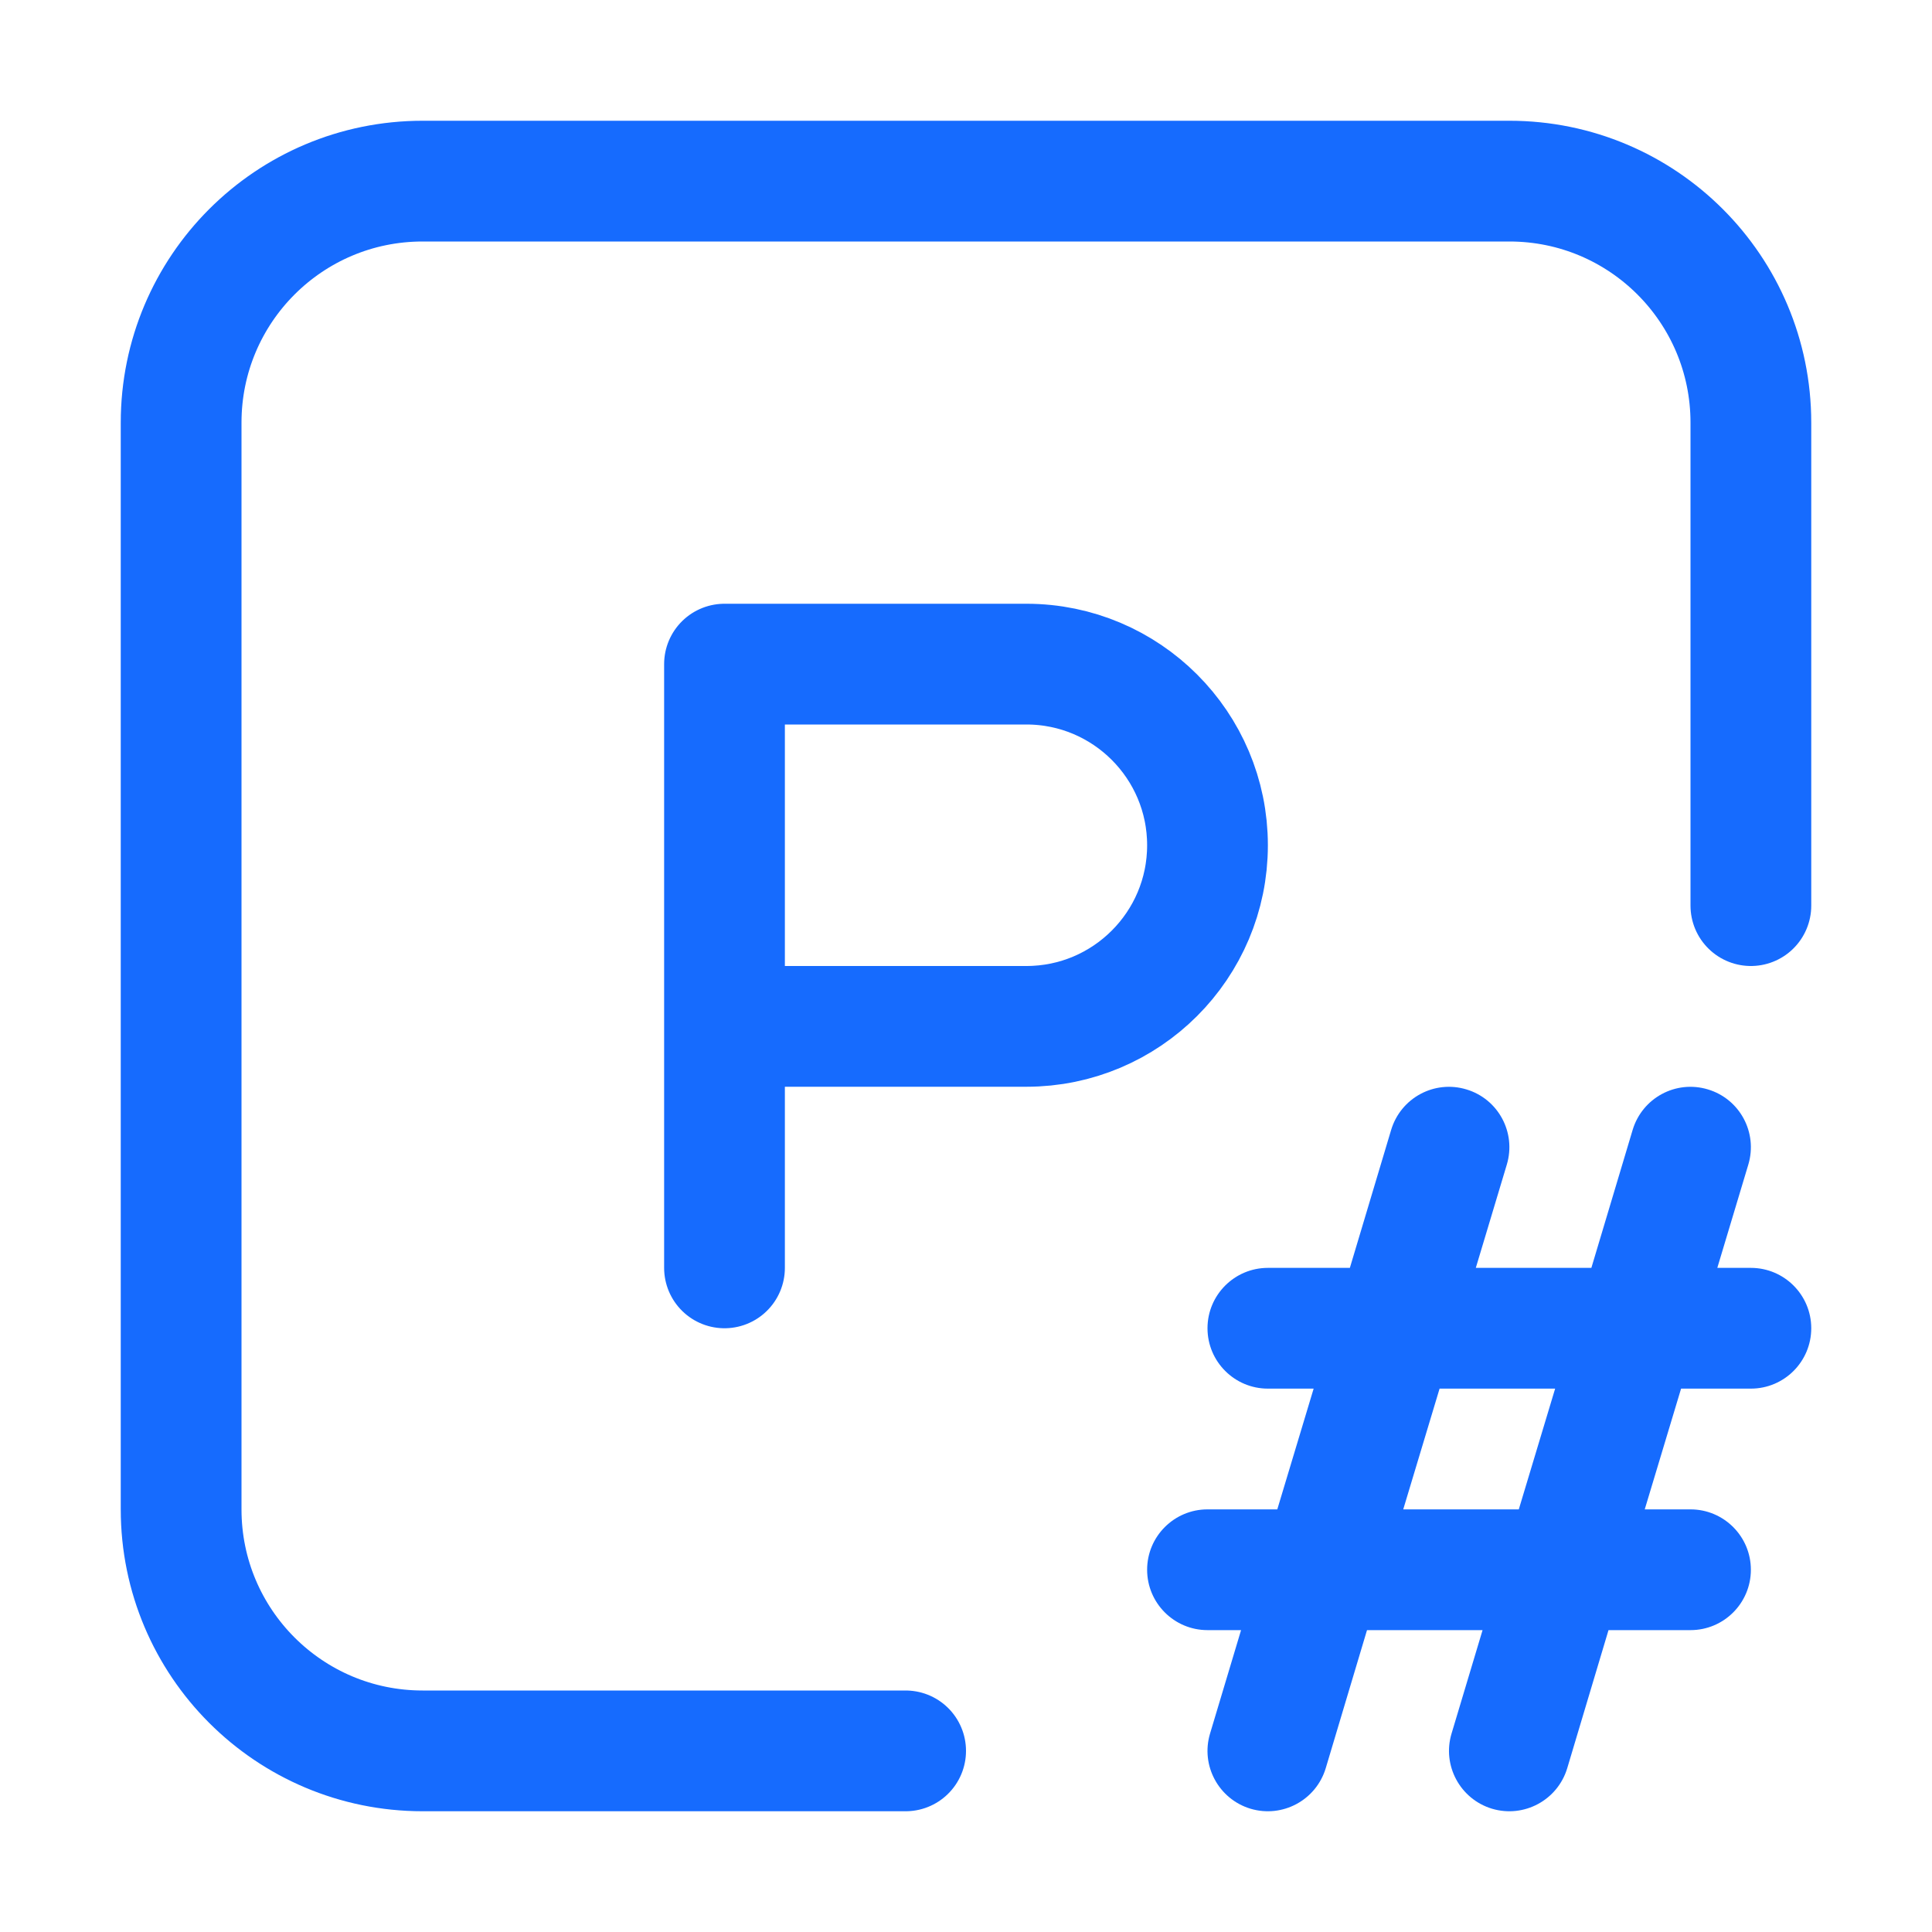
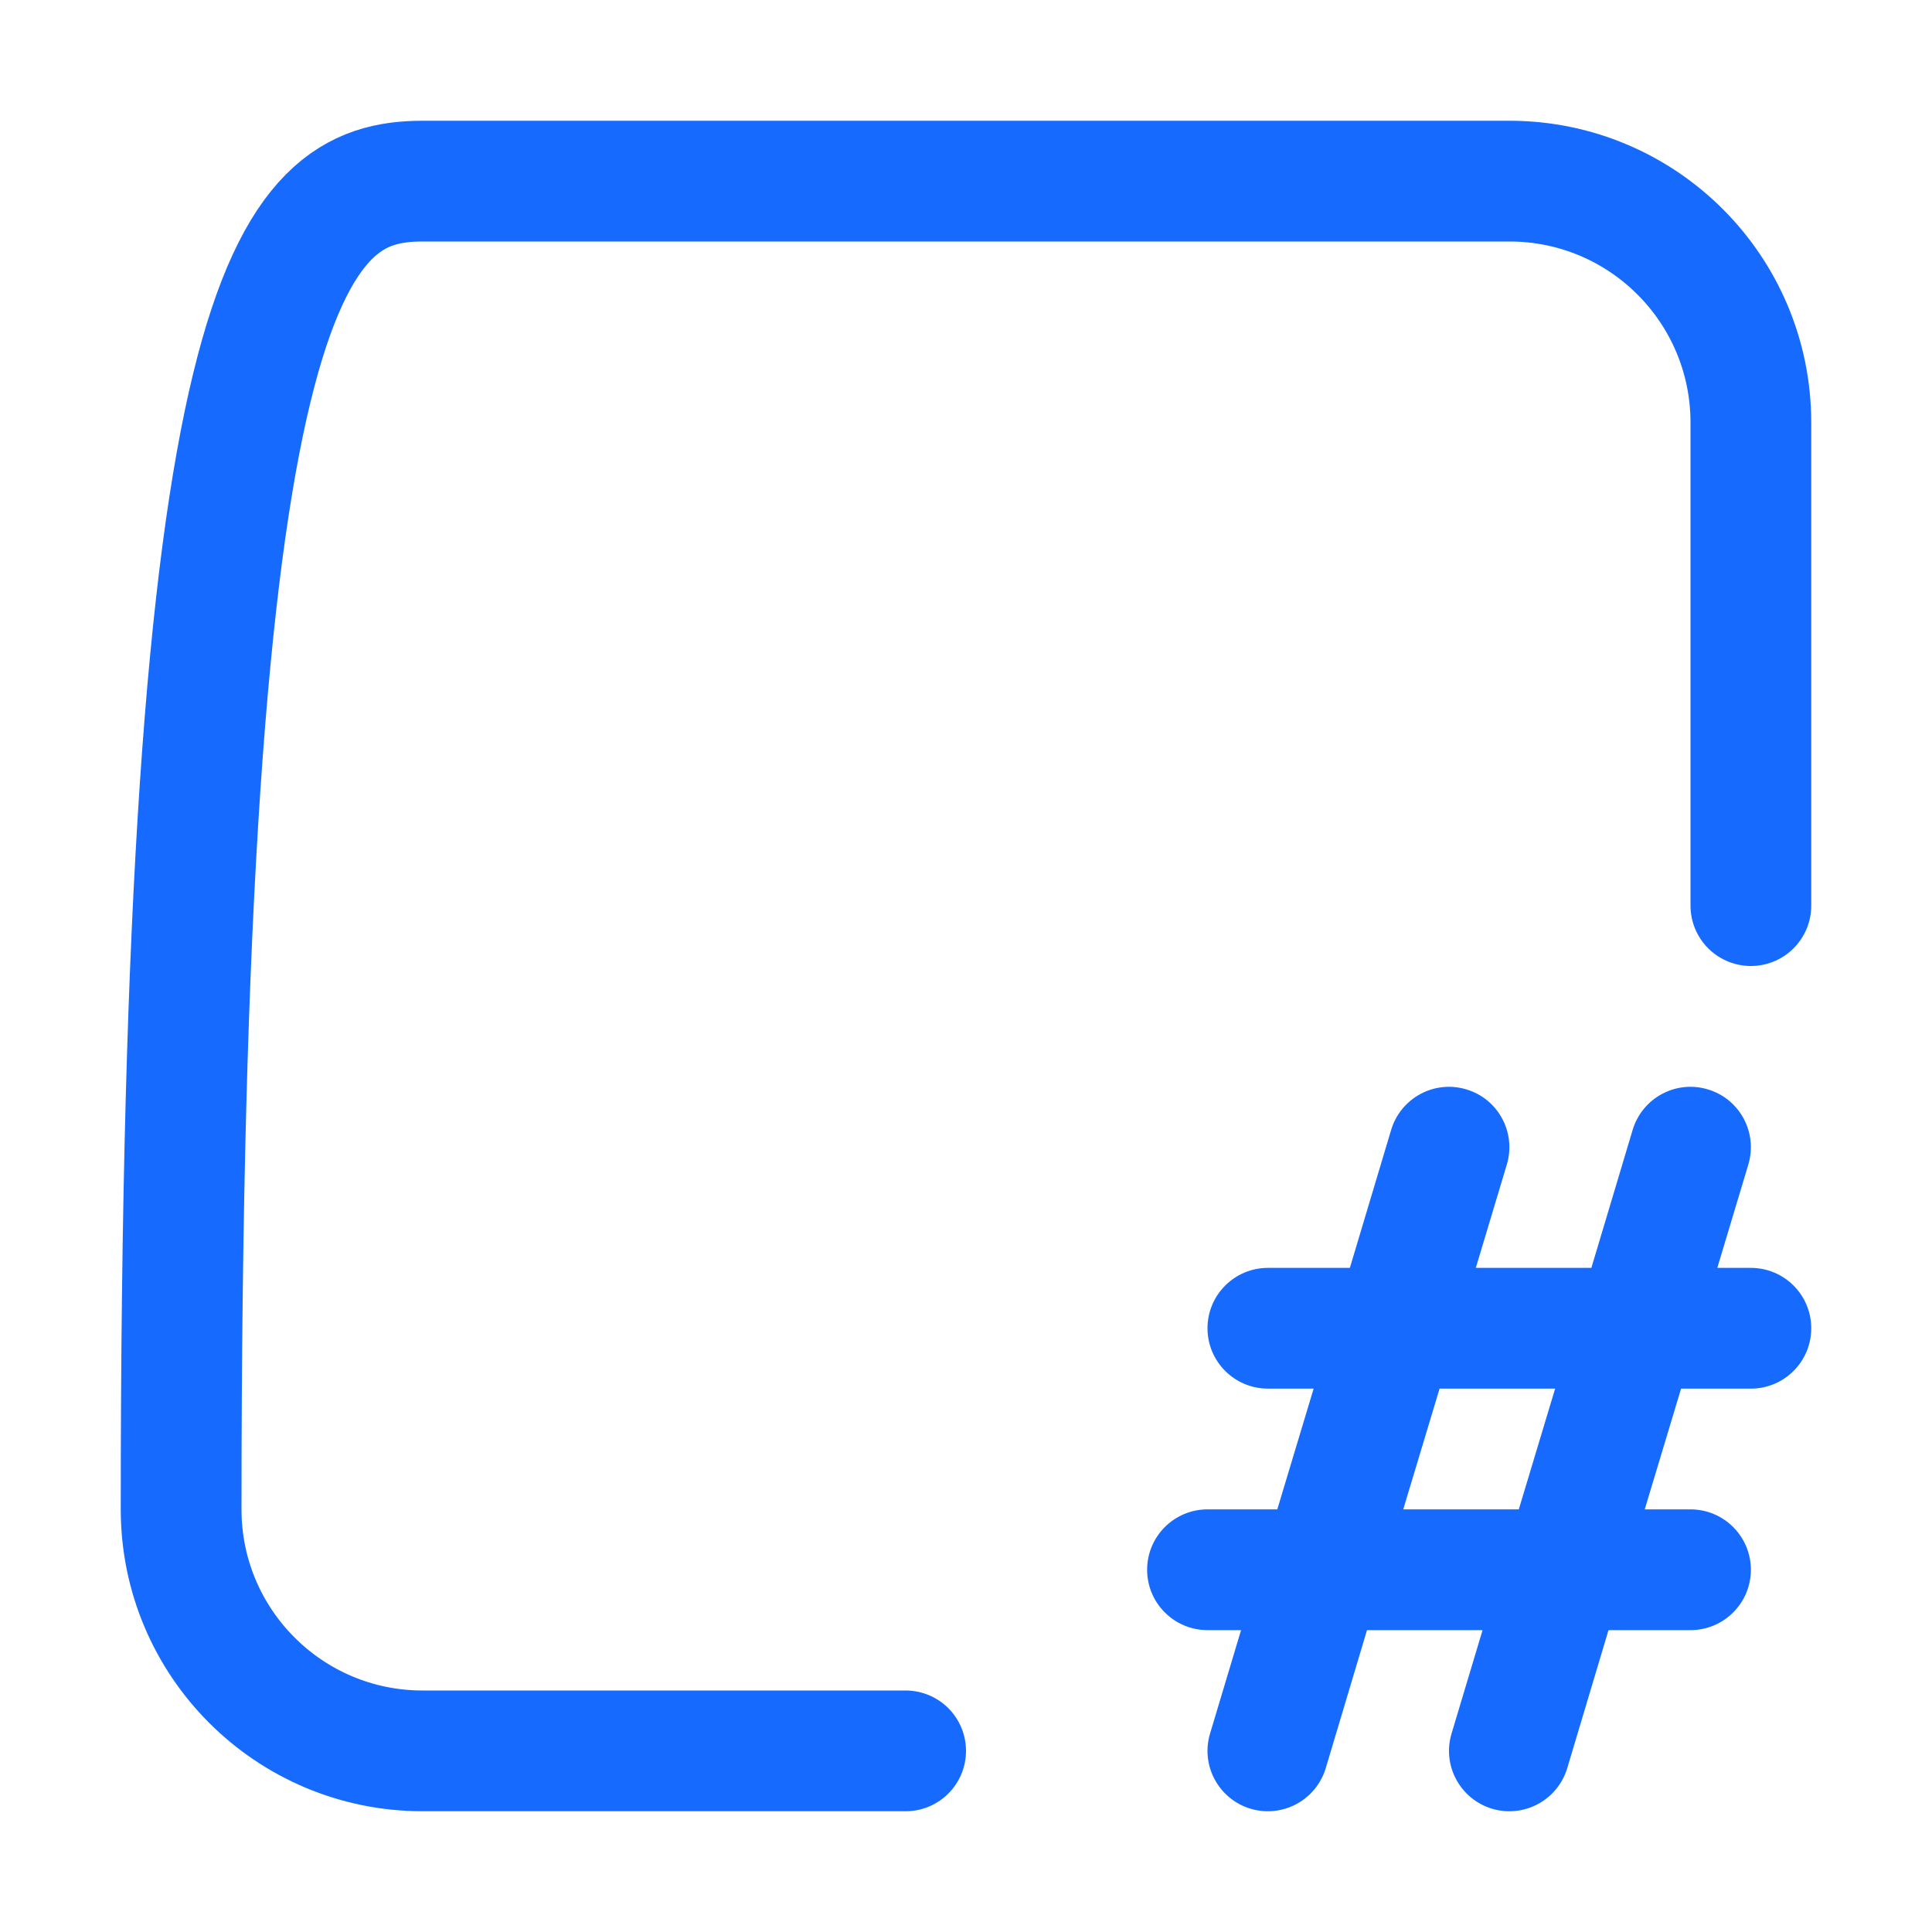
<svg xmlns="http://www.w3.org/2000/svg" width="16" height="16" viewBox="0 0 16 16" fill="none">
  <g id="Group 1410153971">
-     <path id="Vector 15725" d="M6 10.5V8.5M6 8.5V5.5H8.5C9.328 5.5 10 6.172 10 7V7C10 7.828 9.328 8.5 8.5 8.5H6Z" stroke="#166BFE" stroke-linecap="round" stroke-linejoin="round" />
-     <path id="Vector 15731" d="M7.5 14.5H3.5C2.395 14.5 1.5 13.605 1.5 12.5V3.5C1.5 2.395 2.395 1.5 3.5 1.5H12.5C13.605 1.5 14.5 2.395 14.5 3.5V7.5" stroke="#166BFE" stroke-linecap="round" stroke-linejoin="round" />
+     <path id="Vector 15731" d="M7.5 14.5H3.5C2.395 14.5 1.5 13.605 1.5 12.5C1.5 2.395 2.395 1.5 3.5 1.5H12.5C13.605 1.5 14.5 2.395 14.5 3.5V7.5" stroke="#166BFE" stroke-linecap="round" stroke-linejoin="round" />
    <path id="Union" d="M14.144 9.022C14.408 9.101 14.558 9.379 14.479 9.644L14.222 10.5H14.5C14.776 10.5 15 10.724 15 11C15 11.276 14.776 11.5 14.5 11.5H13.922L13.621 12.5H14C14.276 12.5 14.5 12.724 14.5 13C14.5 13.276 14.276 13.5 14 13.5H13.321L12.979 14.644C12.899 14.908 12.621 15.058 12.356 14.979C12.092 14.899 11.942 14.621 12.021 14.357L12.278 13.5H11.321L10.979 14.644C10.899 14.908 10.621 15.058 10.356 14.979C10.092 14.899 9.942 14.621 10.021 14.357L10.278 13.5H10C9.724 13.5 9.5 13.276 9.5 13C9.5 12.724 9.724 12.5 10 12.5H10.578L10.879 11.5H10.5C10.224 11.5 10 11.276 10 11C10 10.724 10.224 10.5 10.5 10.5H11.179L11.521 9.357C11.601 9.092 11.879 8.942 12.144 9.022C12.408 9.101 12.558 9.379 12.479 9.644L12.222 10.5H13.179L13.521 9.357C13.601 9.092 13.879 8.942 14.144 9.022ZM11.922 11.5L11.621 12.5H12.578L12.879 11.5H11.922Z" fill="#166BFE" />
  </g>
</svg>